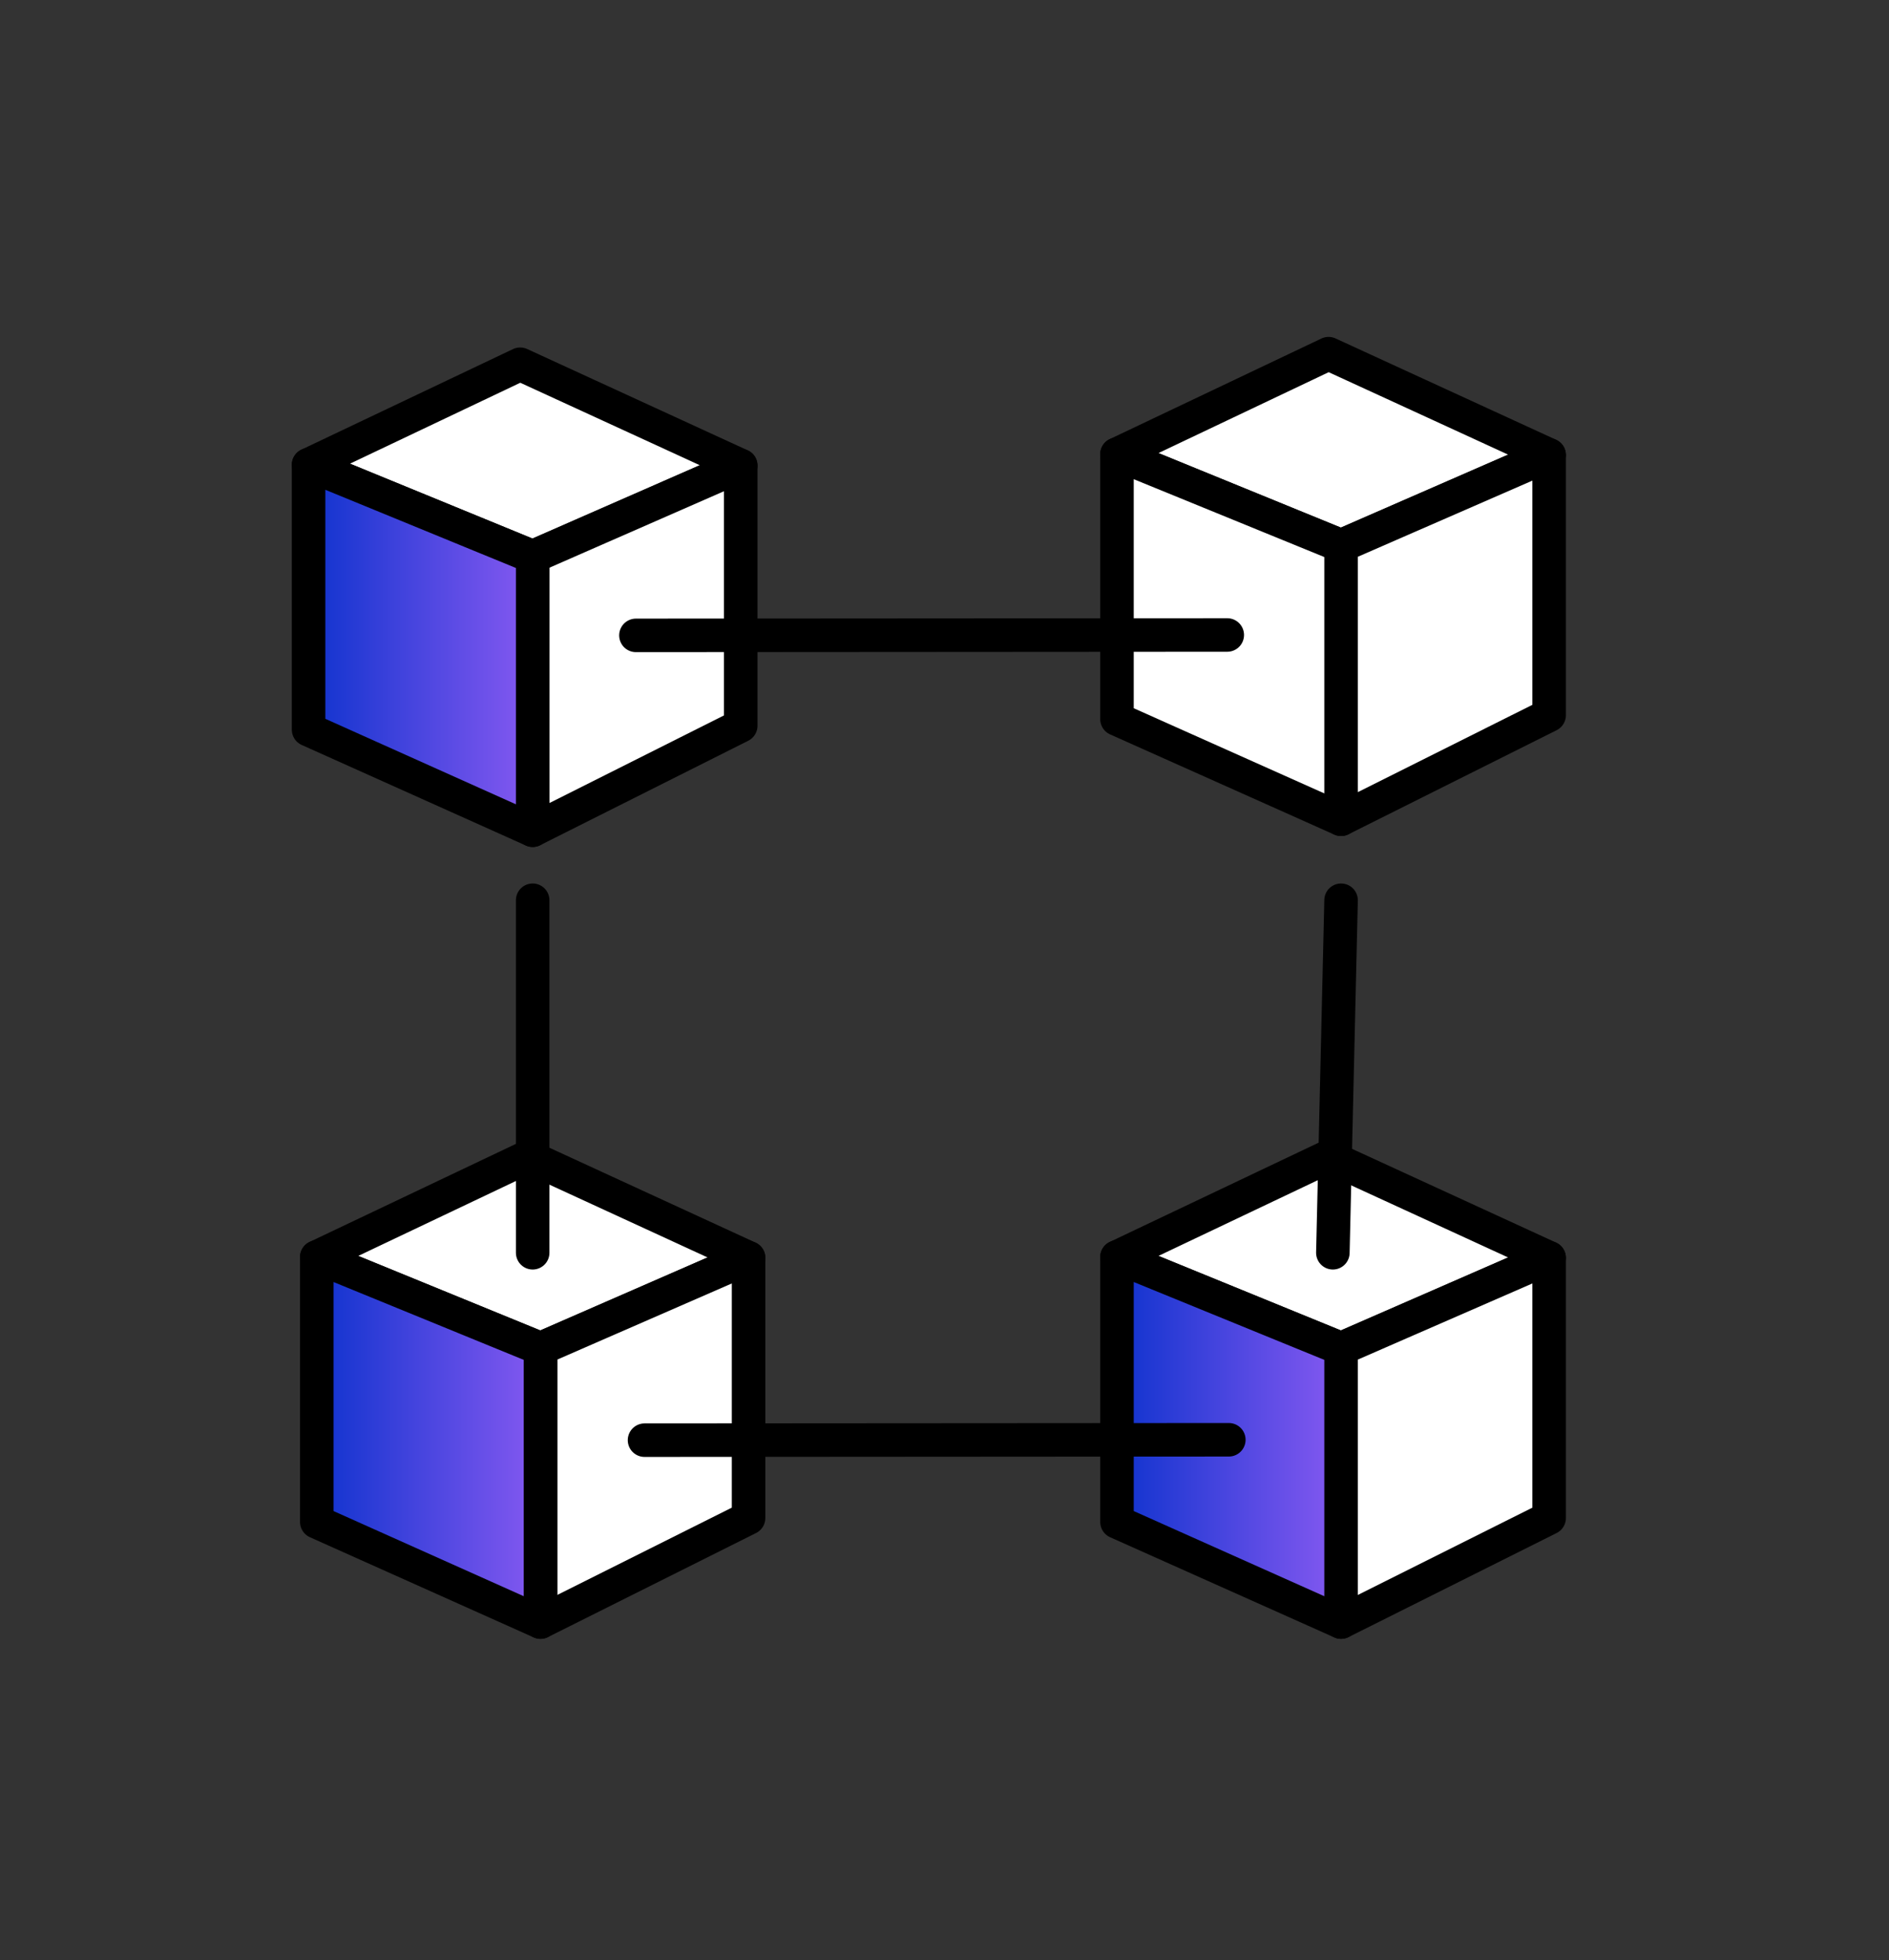
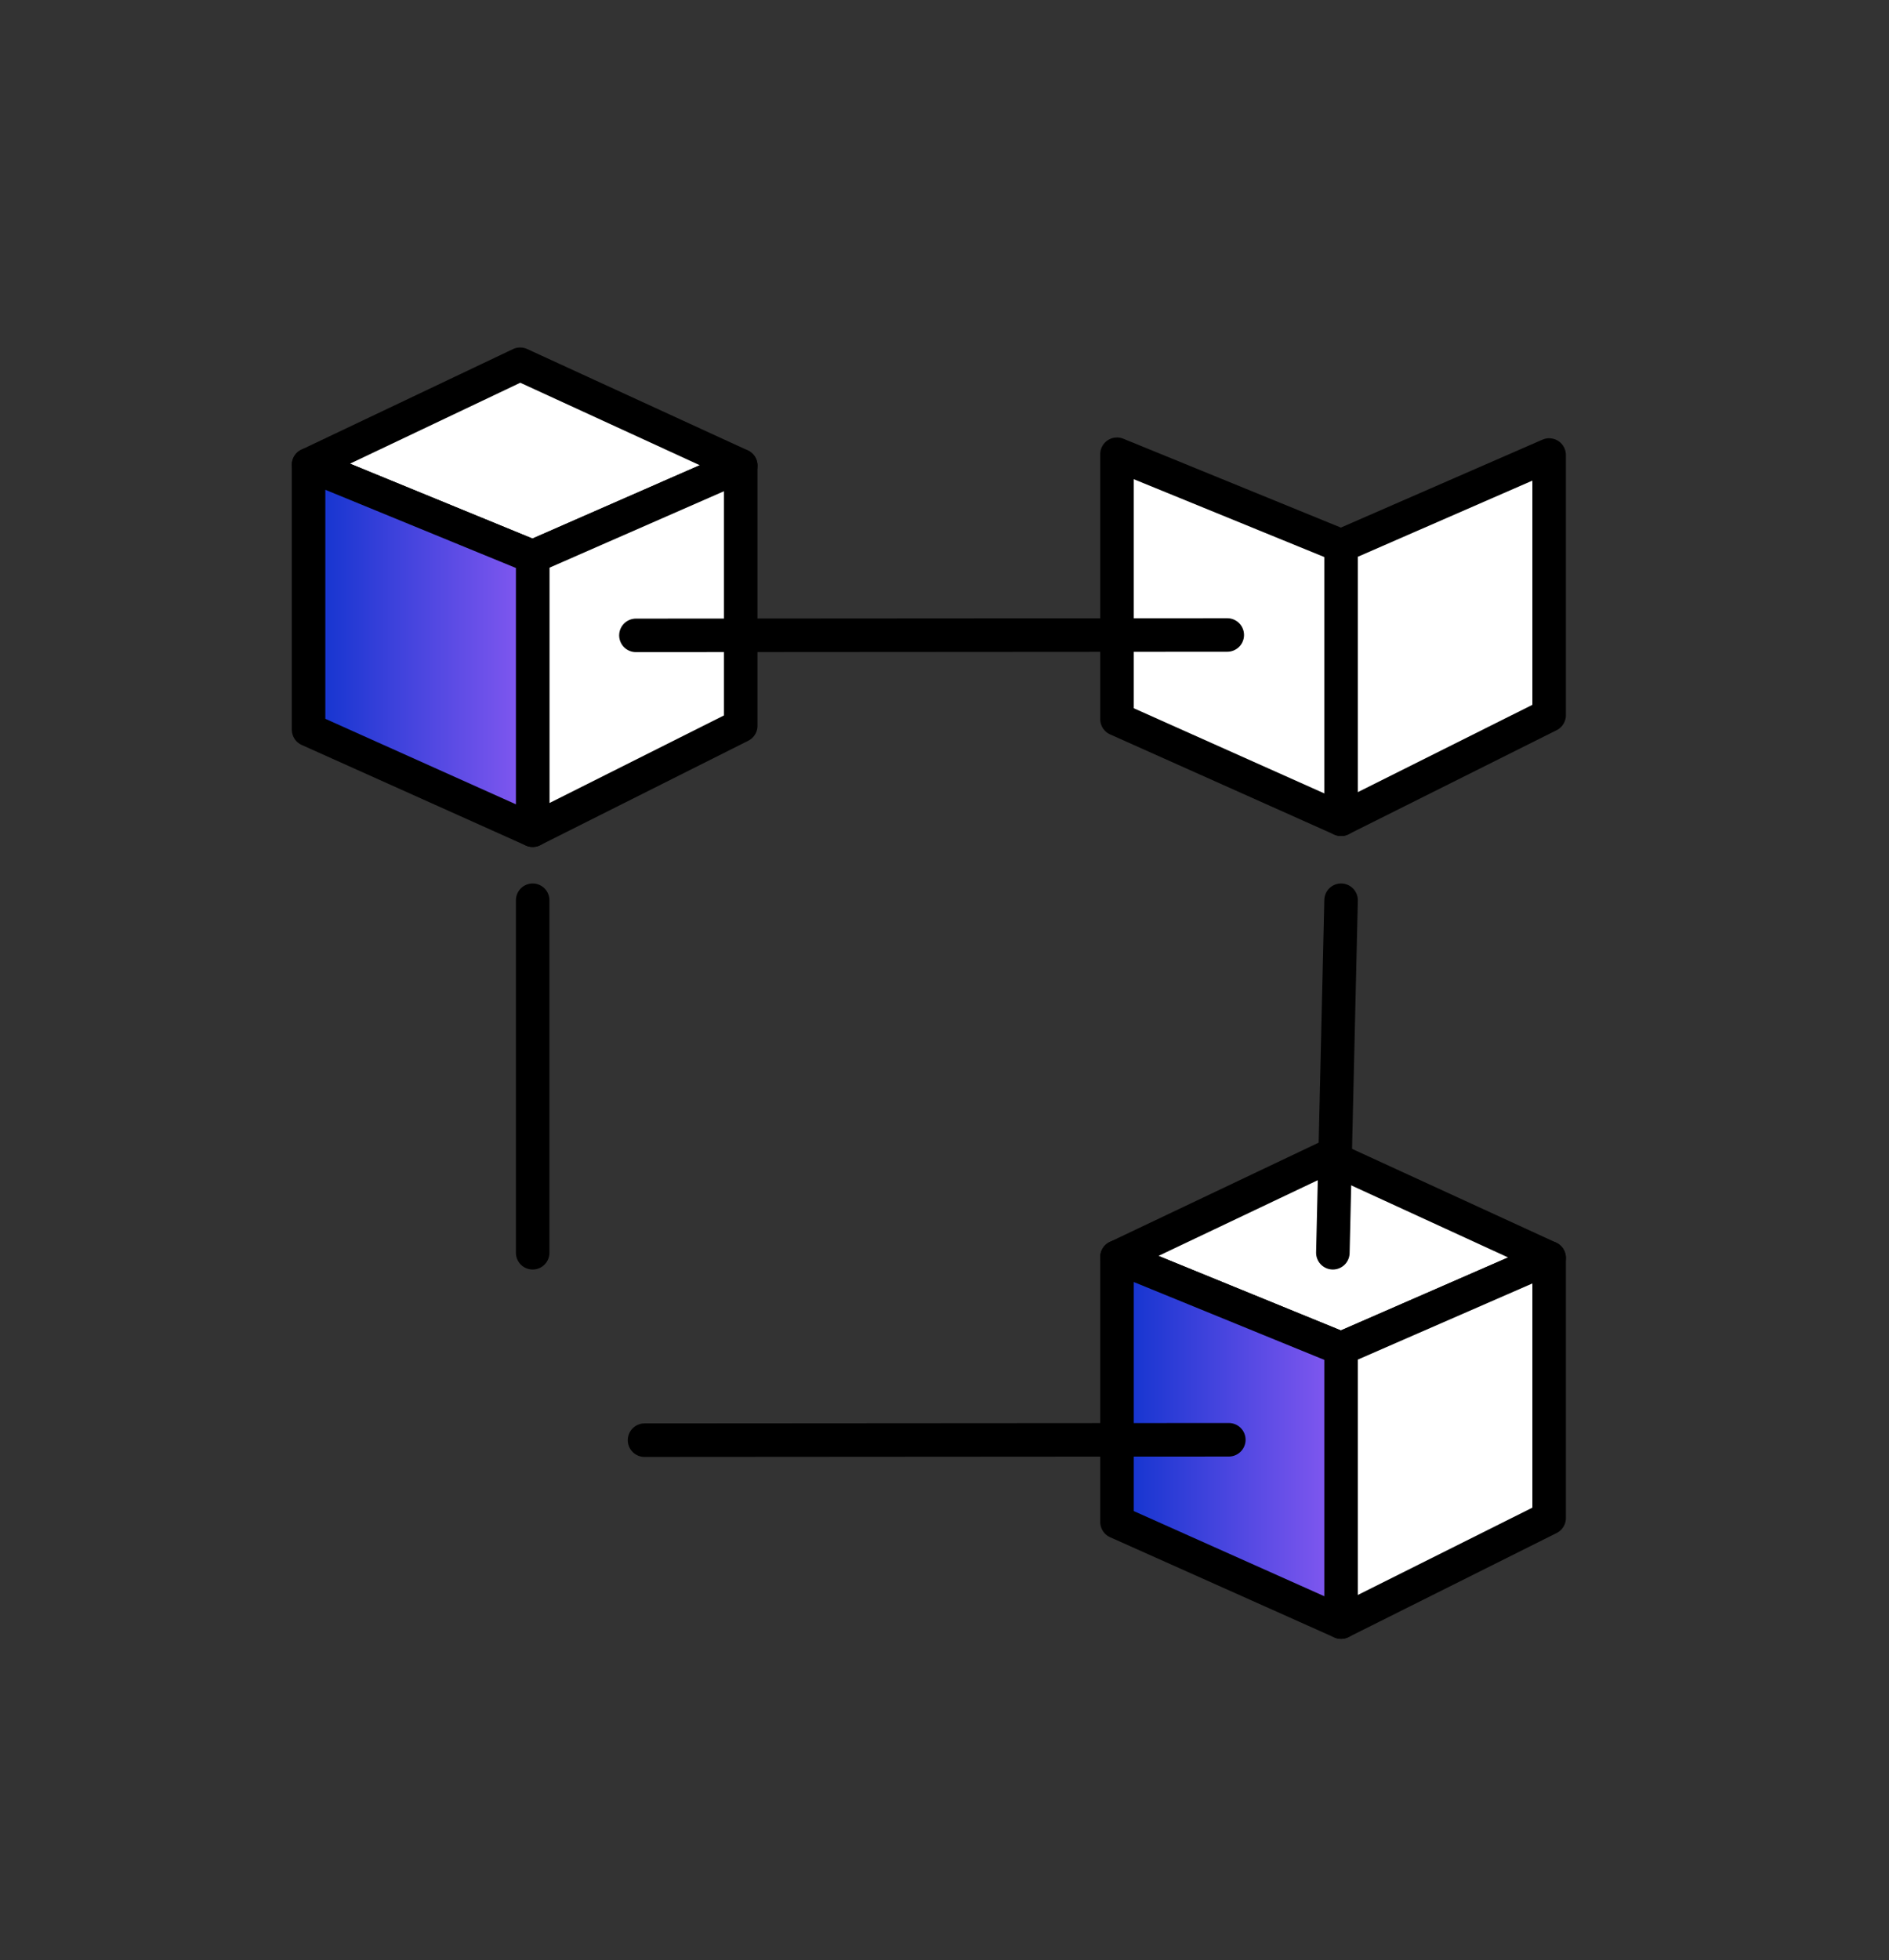
<svg xmlns="http://www.w3.org/2000/svg" version="1.1" x="0px" y="0px" viewBox="0 0 483 501" style="enable-background:new 0 0 483 501;" xml:space="preserve">
  <rect x="0" y="0" width="483" height="501" fill="#333333" stroke="none" />
  <style type="text/css">
	.st0{fill:#FFFFFF;stroke:#000000;stroke-width:8.571;stroke-linecap:round;stroke-linejoin:round;stroke-miterlimit:10;}
	.st1{fill:url(#SVGID_1_);stroke:#000000;stroke-width:8.571;stroke-linecap:round;stroke-linejoin:round;stroke-miterlimit:10;}
	.st2{fill:url(#SVGID_2_);stroke:#000000;stroke-width:8.571;stroke-linecap:round;stroke-linejoin:round;stroke-miterlimit:10;}
	.st3{fill:url(#SVGID_3_);stroke:#000000;stroke-width:8.571;stroke-linecap:round;stroke-linejoin:round;stroke-miterlimit:10;}
</style>
  <g id="Livello_1">
</g>
  <g id="Modalità_Isolamento">
    <g>
      <g>
        <polygon class="st0" points="136.2,142.3 78.9,118.8 133,93.1 189.4,119    " />
        <polygon class="st0" points="189.4,185.5 136.2,212.2 136.2,142.3 189.4,119    " />
        <linearGradient id="SVGID_1_" gradientUnits="userSpaceOnUse" x1="78.927" y1="165.504" x2="136.178" y2="165.504">
          <stop offset="0" style="stop-color:#0F33CE" />
          <stop offset="1" style="stop-color:#8659F1" />
        </linearGradient>
        <polygon class="st1" points="78.9,186.5 136.2,212.2 136.2,142.3 78.9,118.8    " />
      </g>
      <g>
-         <polygon class="st0" points="138.2,344.7 81,321.3 135.1,295.6 191.4,321.5    " />
-         <polygon class="st0" points="191.4,388 138.2,414.6 138.2,344.7 191.4,321.5    " />
        <linearGradient id="SVGID_2_" gradientUnits="userSpaceOnUse" x1="80.953" y1="367.963" x2="138.203" y2="367.963">
          <stop offset="0" style="stop-color:#0F33CE" />
          <stop offset="1" style="stop-color:#8659F1" />
        </linearGradient>
-         <polygon class="st2" points="81,389 138.2,414.6 138.2,344.7 81,321.3    " />
      </g>
      <g>
        <polygon class="st0" points="342.9,344.7 285.6,321.3 339.7,295.6 396.1,321.5    " />
        <polygon class="st0" points="396.1,388 342.9,414.6 342.9,344.7 396.1,321.5    " />
        <linearGradient id="SVGID_3_" gradientUnits="userSpaceOnUse" x1="285.622" y1="367.963" x2="342.872" y2="367.963">
          <stop offset="0" style="stop-color:#0F33CE" />
          <stop offset="1" style="stop-color:#8659F1" />
        </linearGradient>
        <polygon class="st3" points="285.6,389 342.9,414.6 342.9,344.7 285.6,321.3    " />
      </g>
      <g>
-         <polygon class="st0" points="342.9,139.5 285.6,116.1 339.7,90.4 396.1,116.3    " />
        <polygon class="st0" points="396.1,182.8 342.9,209.4 342.9,139.5 396.1,116.3    " />
        <polygon class="st0" points="285.6,183.8 342.9,209.4 342.9,139.5 285.6,116.1    " />
      </g>
      <line class="st0" x1="162.6" y1="162.4" x2="313.8" y2="162.3" />
      <line class="st0" x1="136.2" y1="320.2" x2="136.2" y2="230.1" />
      <line class="st0" x1="164.8" y1="368.1" x2="314.2" y2="368" />
      <line class="st0" x1="340.8" y1="320.2" x2="342.9" y2="230.1" />
    </g>
  </g>
</svg>